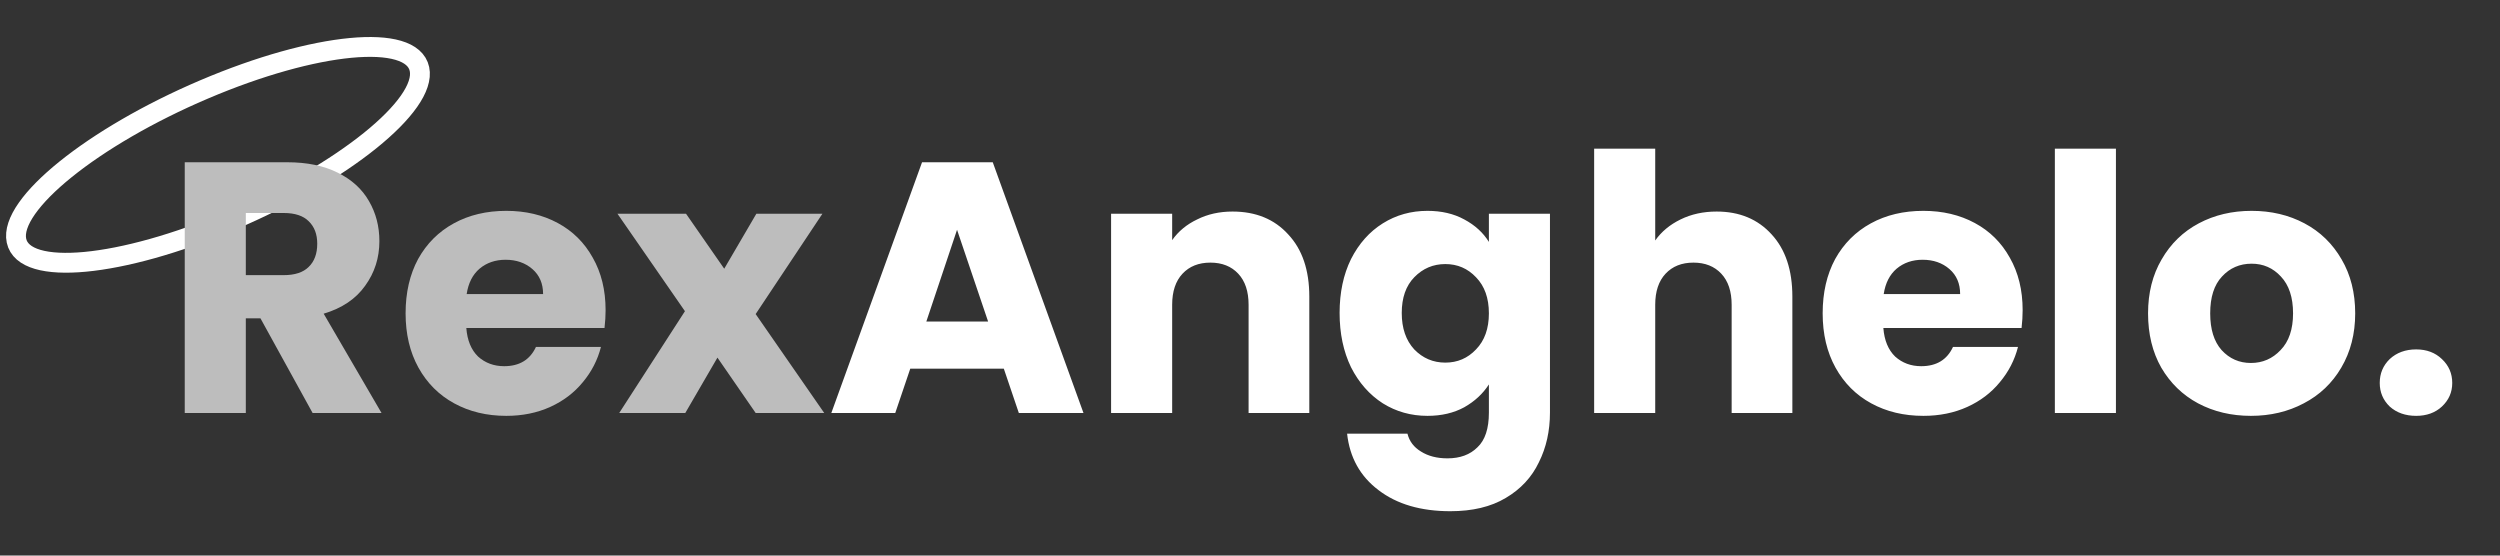
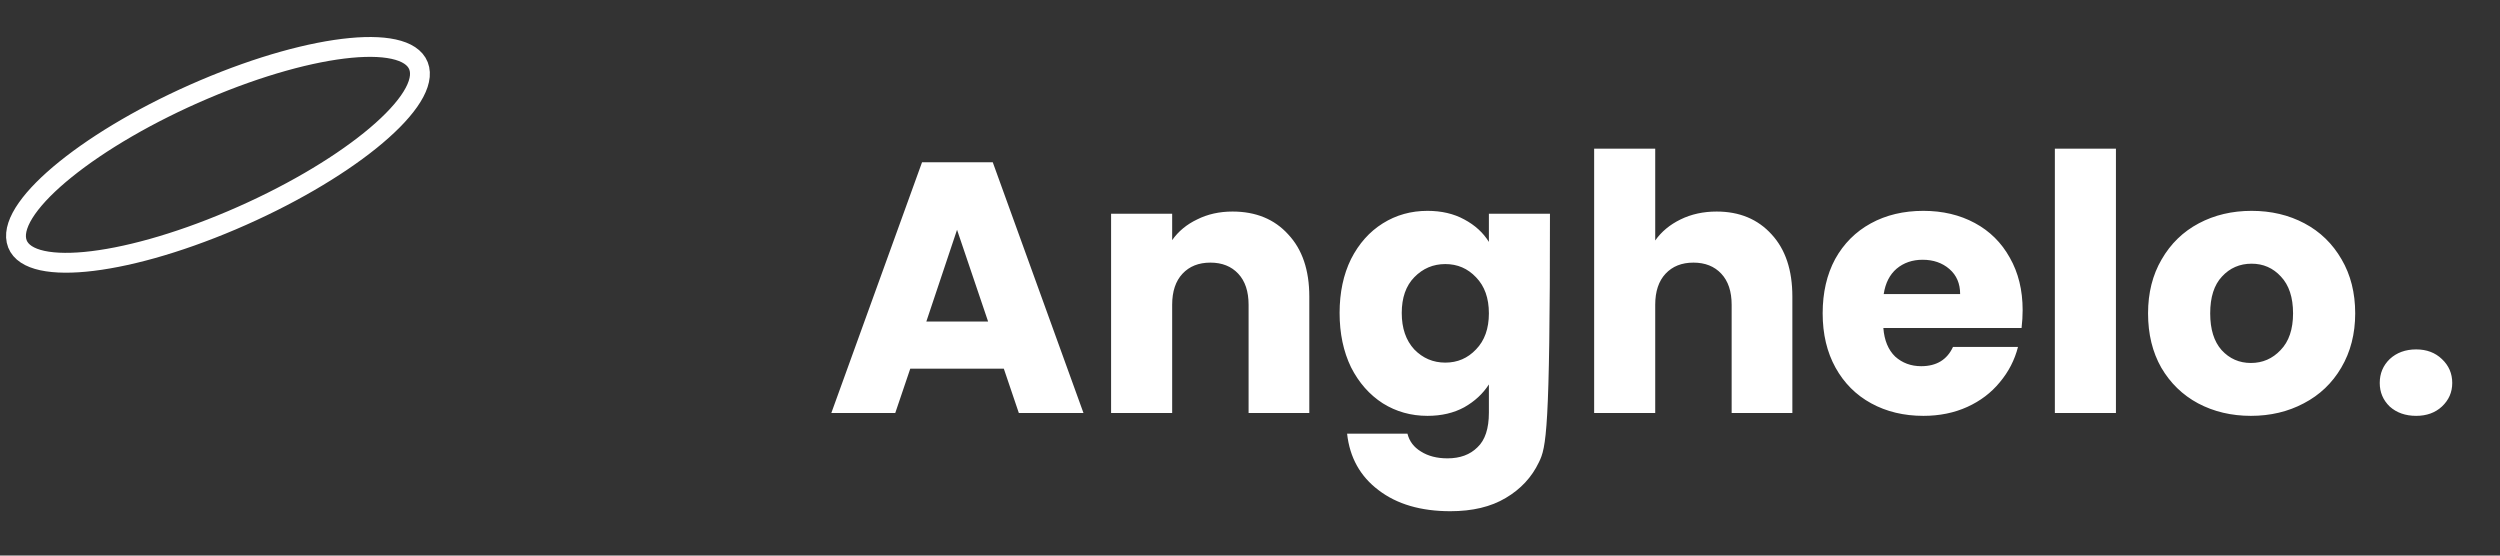
<svg xmlns="http://www.w3.org/2000/svg" width="126" height="28" viewBox="0 0 126 28" fill="none">
  <rect x="0" y="0" width="126" height="28" fill="#333333" stroke="none" />
  <path d="M0.83 12.13C1.216 13.951 6.075 13.492 11.684 11.103C17.293 8.715 21.527 5.302 21.141 3.48C20.755 1.659 15.895 2.118 10.287 4.507C4.678 6.896 0.444 10.309 0.83 12.13Z" stroke="white" />
-   <path d="M15.755 20.814L13.127 16.044H12.389V20.814H9.311V8.178H14.477C15.473 8.178 16.319 8.352 17.015 8.7C17.723 9.048 18.251 9.528 18.599 10.14C18.947 10.741 19.121 11.412 19.121 12.156C19.121 12.996 18.881 13.746 18.401 14.406C17.933 15.066 17.237 15.534 16.313 15.81L19.229 20.814H15.755ZM12.389 13.867H14.297C14.861 13.867 15.281 13.729 15.557 13.453C15.845 13.177 15.989 12.787 15.989 12.283C15.989 11.803 15.845 11.425 15.557 11.149C15.281 10.873 14.861 10.735 14.297 10.735H12.389V13.867ZM30.522 15.63C30.522 15.918 30.504 16.218 30.468 16.53H23.502C23.55 17.154 23.748 17.634 24.096 17.971C24.456 18.294 24.894 18.456 25.41 18.456C26.178 18.456 26.712 18.133 27.012 17.485H30.288C30.12 18.145 29.814 18.738 29.37 19.267C28.938 19.794 28.392 20.209 27.732 20.509C27.072 20.808 26.334 20.959 25.518 20.959C24.534 20.959 23.658 20.748 22.89 20.328C22.122 19.909 21.522 19.308 21.09 18.529C20.658 17.748 20.442 16.837 20.442 15.793C20.442 14.748 20.652 13.836 21.072 13.056C21.504 12.277 22.104 11.677 22.872 11.257C23.64 10.836 24.522 10.627 25.518 10.627C26.49 10.627 27.354 10.831 28.11 11.239C28.866 11.646 29.454 12.229 29.874 12.985C30.306 13.741 30.522 14.623 30.522 15.63ZM27.372 14.82C27.372 14.293 27.192 13.873 26.832 13.56C26.472 13.248 26.022 13.092 25.482 13.092C24.966 13.092 24.528 13.242 24.168 13.543C23.82 13.842 23.604 14.268 23.52 14.82H27.372ZM38.085 20.814L36.159 18.024L34.539 20.814H31.209L34.521 15.684L31.119 10.771H34.575L36.501 13.543L38.121 10.771H41.451L38.085 15.829L41.541 20.814H38.085Z" fill="#BDBDBD" />
-   <path d="M50.593 18.582H45.877L45.121 20.814H41.899L46.471 8.178H50.035L54.607 20.814H51.349L50.593 18.582ZM49.801 16.206L48.235 11.581L46.687 16.206H49.801ZM62.119 10.662C63.295 10.662 64.231 11.046 64.927 11.815C65.635 12.57 65.989 13.614 65.989 14.947V20.814H62.929V15.361C62.929 14.688 62.755 14.166 62.407 13.794C62.059 13.422 61.591 13.236 61.003 13.236C60.415 13.236 59.947 13.422 59.599 13.794C59.251 14.166 59.077 14.688 59.077 15.361V20.814H55.999V10.771H59.077V12.102C59.389 11.659 59.809 11.31 60.337 11.059C60.865 10.794 61.459 10.662 62.119 10.662ZM71.944 10.627C72.652 10.627 73.27 10.771 73.798 11.059C74.338 11.347 74.752 11.725 75.04 12.193V10.771H78.118V20.797C78.118 21.721 77.932 22.555 77.56 23.299C77.2 24.055 76.642 24.654 75.886 25.099C75.142 25.543 74.212 25.765 73.096 25.765C71.608 25.765 70.402 25.41 69.478 24.703C68.554 24.006 68.026 23.058 67.894 21.858H70.936C71.032 22.242 71.26 22.543 71.62 22.759C71.98 22.986 72.424 23.101 72.952 23.101C73.588 23.101 74.092 22.915 74.464 22.543C74.848 22.183 75.04 21.601 75.04 20.797V19.375C74.74 19.843 74.326 20.227 73.798 20.526C73.27 20.814 72.652 20.959 71.944 20.959C71.116 20.959 70.366 20.748 69.694 20.328C69.022 19.896 68.488 19.291 68.092 18.511C67.708 17.718 67.516 16.806 67.516 15.774C67.516 14.742 67.708 13.836 68.092 13.056C68.488 12.277 69.022 11.677 69.694 11.257C70.366 10.836 71.116 10.627 71.944 10.627ZM75.04 15.793C75.04 15.024 74.824 14.418 74.392 13.975C73.972 13.53 73.456 13.309 72.844 13.309C72.232 13.309 71.71 13.53 71.278 13.975C70.858 14.406 70.648 15.007 70.648 15.774C70.648 16.543 70.858 17.154 71.278 17.61C71.71 18.055 72.232 18.276 72.844 18.276C73.456 18.276 73.972 18.055 74.392 17.61C74.824 17.166 75.04 16.561 75.04 15.793ZM86.519 10.662C87.671 10.662 88.595 11.046 89.291 11.815C89.987 12.57 90.335 13.614 90.335 14.947V20.814H87.275V15.361C87.275 14.688 87.101 14.166 86.753 13.794C86.405 13.422 85.937 13.236 85.349 13.236C84.761 13.236 84.293 13.422 83.945 13.794C83.597 14.166 83.423 14.688 83.423 15.361V20.814H80.345V7.494H83.423V12.12C83.735 11.677 84.161 11.322 84.701 11.059C85.241 10.794 85.847 10.662 86.519 10.662ZM101.941 15.63C101.941 15.918 101.923 16.218 101.887 16.53H94.921C94.969 17.154 95.168 17.634 95.516 17.971C95.876 18.294 96.314 18.456 96.829 18.456C97.597 18.456 98.132 18.133 98.431 17.485H101.707C101.539 18.145 101.233 18.738 100.789 19.267C100.357 19.794 99.811 20.209 99.151 20.509C98.492 20.808 97.754 20.959 96.938 20.959C95.954 20.959 95.078 20.748 94.309 20.328C93.541 19.909 92.942 19.308 92.51 18.529C92.078 17.748 91.862 16.837 91.862 15.793C91.862 14.748 92.072 13.836 92.492 13.056C92.924 12.277 93.523 11.677 94.291 11.257C95.059 10.836 95.942 10.627 96.938 10.627C97.909 10.627 98.773 10.831 99.529 11.239C100.285 11.646 100.873 12.229 101.293 12.985C101.725 13.741 101.941 14.623 101.941 15.63ZM98.791 14.82C98.791 14.293 98.612 13.873 98.251 13.56C97.891 13.248 97.442 13.092 96.901 13.092C96.385 13.092 95.948 13.242 95.588 13.543C95.24 13.842 95.023 14.268 94.939 14.82H98.791ZM106.643 7.494V20.814H103.565V7.494H106.643ZM113.446 20.959C112.462 20.959 111.574 20.748 110.782 20.328C110.002 19.909 109.384 19.308 108.928 18.529C108.484 17.748 108.262 16.837 108.262 15.793C108.262 14.761 108.49 13.854 108.946 13.075C109.402 12.283 110.026 11.677 110.818 11.257C111.61 10.836 112.498 10.627 113.482 10.627C114.466 10.627 115.354 10.836 116.146 11.257C116.938 11.677 117.562 12.283 118.018 13.075C118.474 13.854 118.702 14.761 118.702 15.793C118.702 16.825 118.468 17.736 118 18.529C117.544 19.308 116.914 19.909 116.11 20.328C115.318 20.748 114.43 20.959 113.446 20.959ZM113.446 18.294C114.034 18.294 114.532 18.078 114.94 17.646C115.36 17.215 115.57 16.596 115.57 15.793C115.57 14.989 115.366 14.37 114.958 13.938C114.562 13.507 114.07 13.29 113.482 13.29C112.882 13.29 112.384 13.507 111.988 13.938C111.592 14.358 111.394 14.976 111.394 15.793C111.394 16.596 111.586 17.215 111.97 17.646C112.366 18.078 112.858 18.294 113.446 18.294ZM121.775 20.959C121.235 20.959 120.791 20.802 120.443 20.491C120.107 20.166 119.939 19.77 119.939 19.302C119.939 18.823 120.107 18.421 120.443 18.096C120.791 17.773 121.235 17.61 121.775 17.61C122.303 17.61 122.735 17.773 123.071 18.096C123.419 18.421 123.593 18.823 123.593 19.302C123.593 19.77 123.419 20.166 123.071 20.491C122.735 20.802 122.303 20.959 121.775 20.959Z" fill="white" />
+   <path d="M50.593 18.582H45.877L45.121 20.814H41.899L46.471 8.178H50.035L54.607 20.814H51.349L50.593 18.582ZM49.801 16.206L48.235 11.581L46.687 16.206H49.801ZM62.119 10.662C63.295 10.662 64.231 11.046 64.927 11.815C65.635 12.57 65.989 13.614 65.989 14.947V20.814H62.929V15.361C62.929 14.688 62.755 14.166 62.407 13.794C62.059 13.422 61.591 13.236 61.003 13.236C60.415 13.236 59.947 13.422 59.599 13.794C59.251 14.166 59.077 14.688 59.077 15.361V20.814H55.999V10.771H59.077V12.102C59.389 11.659 59.809 11.31 60.337 11.059C60.865 10.794 61.459 10.662 62.119 10.662ZM71.944 10.627C72.652 10.627 73.27 10.771 73.798 11.059C74.338 11.347 74.752 11.725 75.04 12.193V10.771H78.118C78.118 21.721 77.932 22.555 77.56 23.299C77.2 24.055 76.642 24.654 75.886 25.099C75.142 25.543 74.212 25.765 73.096 25.765C71.608 25.765 70.402 25.41 69.478 24.703C68.554 24.006 68.026 23.058 67.894 21.858H70.936C71.032 22.242 71.26 22.543 71.62 22.759C71.98 22.986 72.424 23.101 72.952 23.101C73.588 23.101 74.092 22.915 74.464 22.543C74.848 22.183 75.04 21.601 75.04 20.797V19.375C74.74 19.843 74.326 20.227 73.798 20.526C73.27 20.814 72.652 20.959 71.944 20.959C71.116 20.959 70.366 20.748 69.694 20.328C69.022 19.896 68.488 19.291 68.092 18.511C67.708 17.718 67.516 16.806 67.516 15.774C67.516 14.742 67.708 13.836 68.092 13.056C68.488 12.277 69.022 11.677 69.694 11.257C70.366 10.836 71.116 10.627 71.944 10.627ZM75.04 15.793C75.04 15.024 74.824 14.418 74.392 13.975C73.972 13.53 73.456 13.309 72.844 13.309C72.232 13.309 71.71 13.53 71.278 13.975C70.858 14.406 70.648 15.007 70.648 15.774C70.648 16.543 70.858 17.154 71.278 17.61C71.71 18.055 72.232 18.276 72.844 18.276C73.456 18.276 73.972 18.055 74.392 17.61C74.824 17.166 75.04 16.561 75.04 15.793ZM86.519 10.662C87.671 10.662 88.595 11.046 89.291 11.815C89.987 12.57 90.335 13.614 90.335 14.947V20.814H87.275V15.361C87.275 14.688 87.101 14.166 86.753 13.794C86.405 13.422 85.937 13.236 85.349 13.236C84.761 13.236 84.293 13.422 83.945 13.794C83.597 14.166 83.423 14.688 83.423 15.361V20.814H80.345V7.494H83.423V12.12C83.735 11.677 84.161 11.322 84.701 11.059C85.241 10.794 85.847 10.662 86.519 10.662ZM101.941 15.63C101.941 15.918 101.923 16.218 101.887 16.53H94.921C94.969 17.154 95.168 17.634 95.516 17.971C95.876 18.294 96.314 18.456 96.829 18.456C97.597 18.456 98.132 18.133 98.431 17.485H101.707C101.539 18.145 101.233 18.738 100.789 19.267C100.357 19.794 99.811 20.209 99.151 20.509C98.492 20.808 97.754 20.959 96.938 20.959C95.954 20.959 95.078 20.748 94.309 20.328C93.541 19.909 92.942 19.308 92.51 18.529C92.078 17.748 91.862 16.837 91.862 15.793C91.862 14.748 92.072 13.836 92.492 13.056C92.924 12.277 93.523 11.677 94.291 11.257C95.059 10.836 95.942 10.627 96.938 10.627C97.909 10.627 98.773 10.831 99.529 11.239C100.285 11.646 100.873 12.229 101.293 12.985C101.725 13.741 101.941 14.623 101.941 15.63ZM98.791 14.82C98.791 14.293 98.612 13.873 98.251 13.56C97.891 13.248 97.442 13.092 96.901 13.092C96.385 13.092 95.948 13.242 95.588 13.543C95.24 13.842 95.023 14.268 94.939 14.82H98.791ZM106.643 7.494V20.814H103.565V7.494H106.643ZM113.446 20.959C112.462 20.959 111.574 20.748 110.782 20.328C110.002 19.909 109.384 19.308 108.928 18.529C108.484 17.748 108.262 16.837 108.262 15.793C108.262 14.761 108.49 13.854 108.946 13.075C109.402 12.283 110.026 11.677 110.818 11.257C111.61 10.836 112.498 10.627 113.482 10.627C114.466 10.627 115.354 10.836 116.146 11.257C116.938 11.677 117.562 12.283 118.018 13.075C118.474 13.854 118.702 14.761 118.702 15.793C118.702 16.825 118.468 17.736 118 18.529C117.544 19.308 116.914 19.909 116.11 20.328C115.318 20.748 114.43 20.959 113.446 20.959ZM113.446 18.294C114.034 18.294 114.532 18.078 114.94 17.646C115.36 17.215 115.57 16.596 115.57 15.793C115.57 14.989 115.366 14.37 114.958 13.938C114.562 13.507 114.07 13.29 113.482 13.29C112.882 13.29 112.384 13.507 111.988 13.938C111.592 14.358 111.394 14.976 111.394 15.793C111.394 16.596 111.586 17.215 111.97 17.646C112.366 18.078 112.858 18.294 113.446 18.294ZM121.775 20.959C121.235 20.959 120.791 20.802 120.443 20.491C120.107 20.166 119.939 19.77 119.939 19.302C119.939 18.823 120.107 18.421 120.443 18.096C120.791 17.773 121.235 17.61 121.775 17.61C122.303 17.61 122.735 17.773 123.071 18.096C123.419 18.421 123.593 18.823 123.593 19.302C123.593 19.77 123.419 20.166 123.071 20.491C122.735 20.802 122.303 20.959 121.775 20.959Z" fill="white" />
</svg>